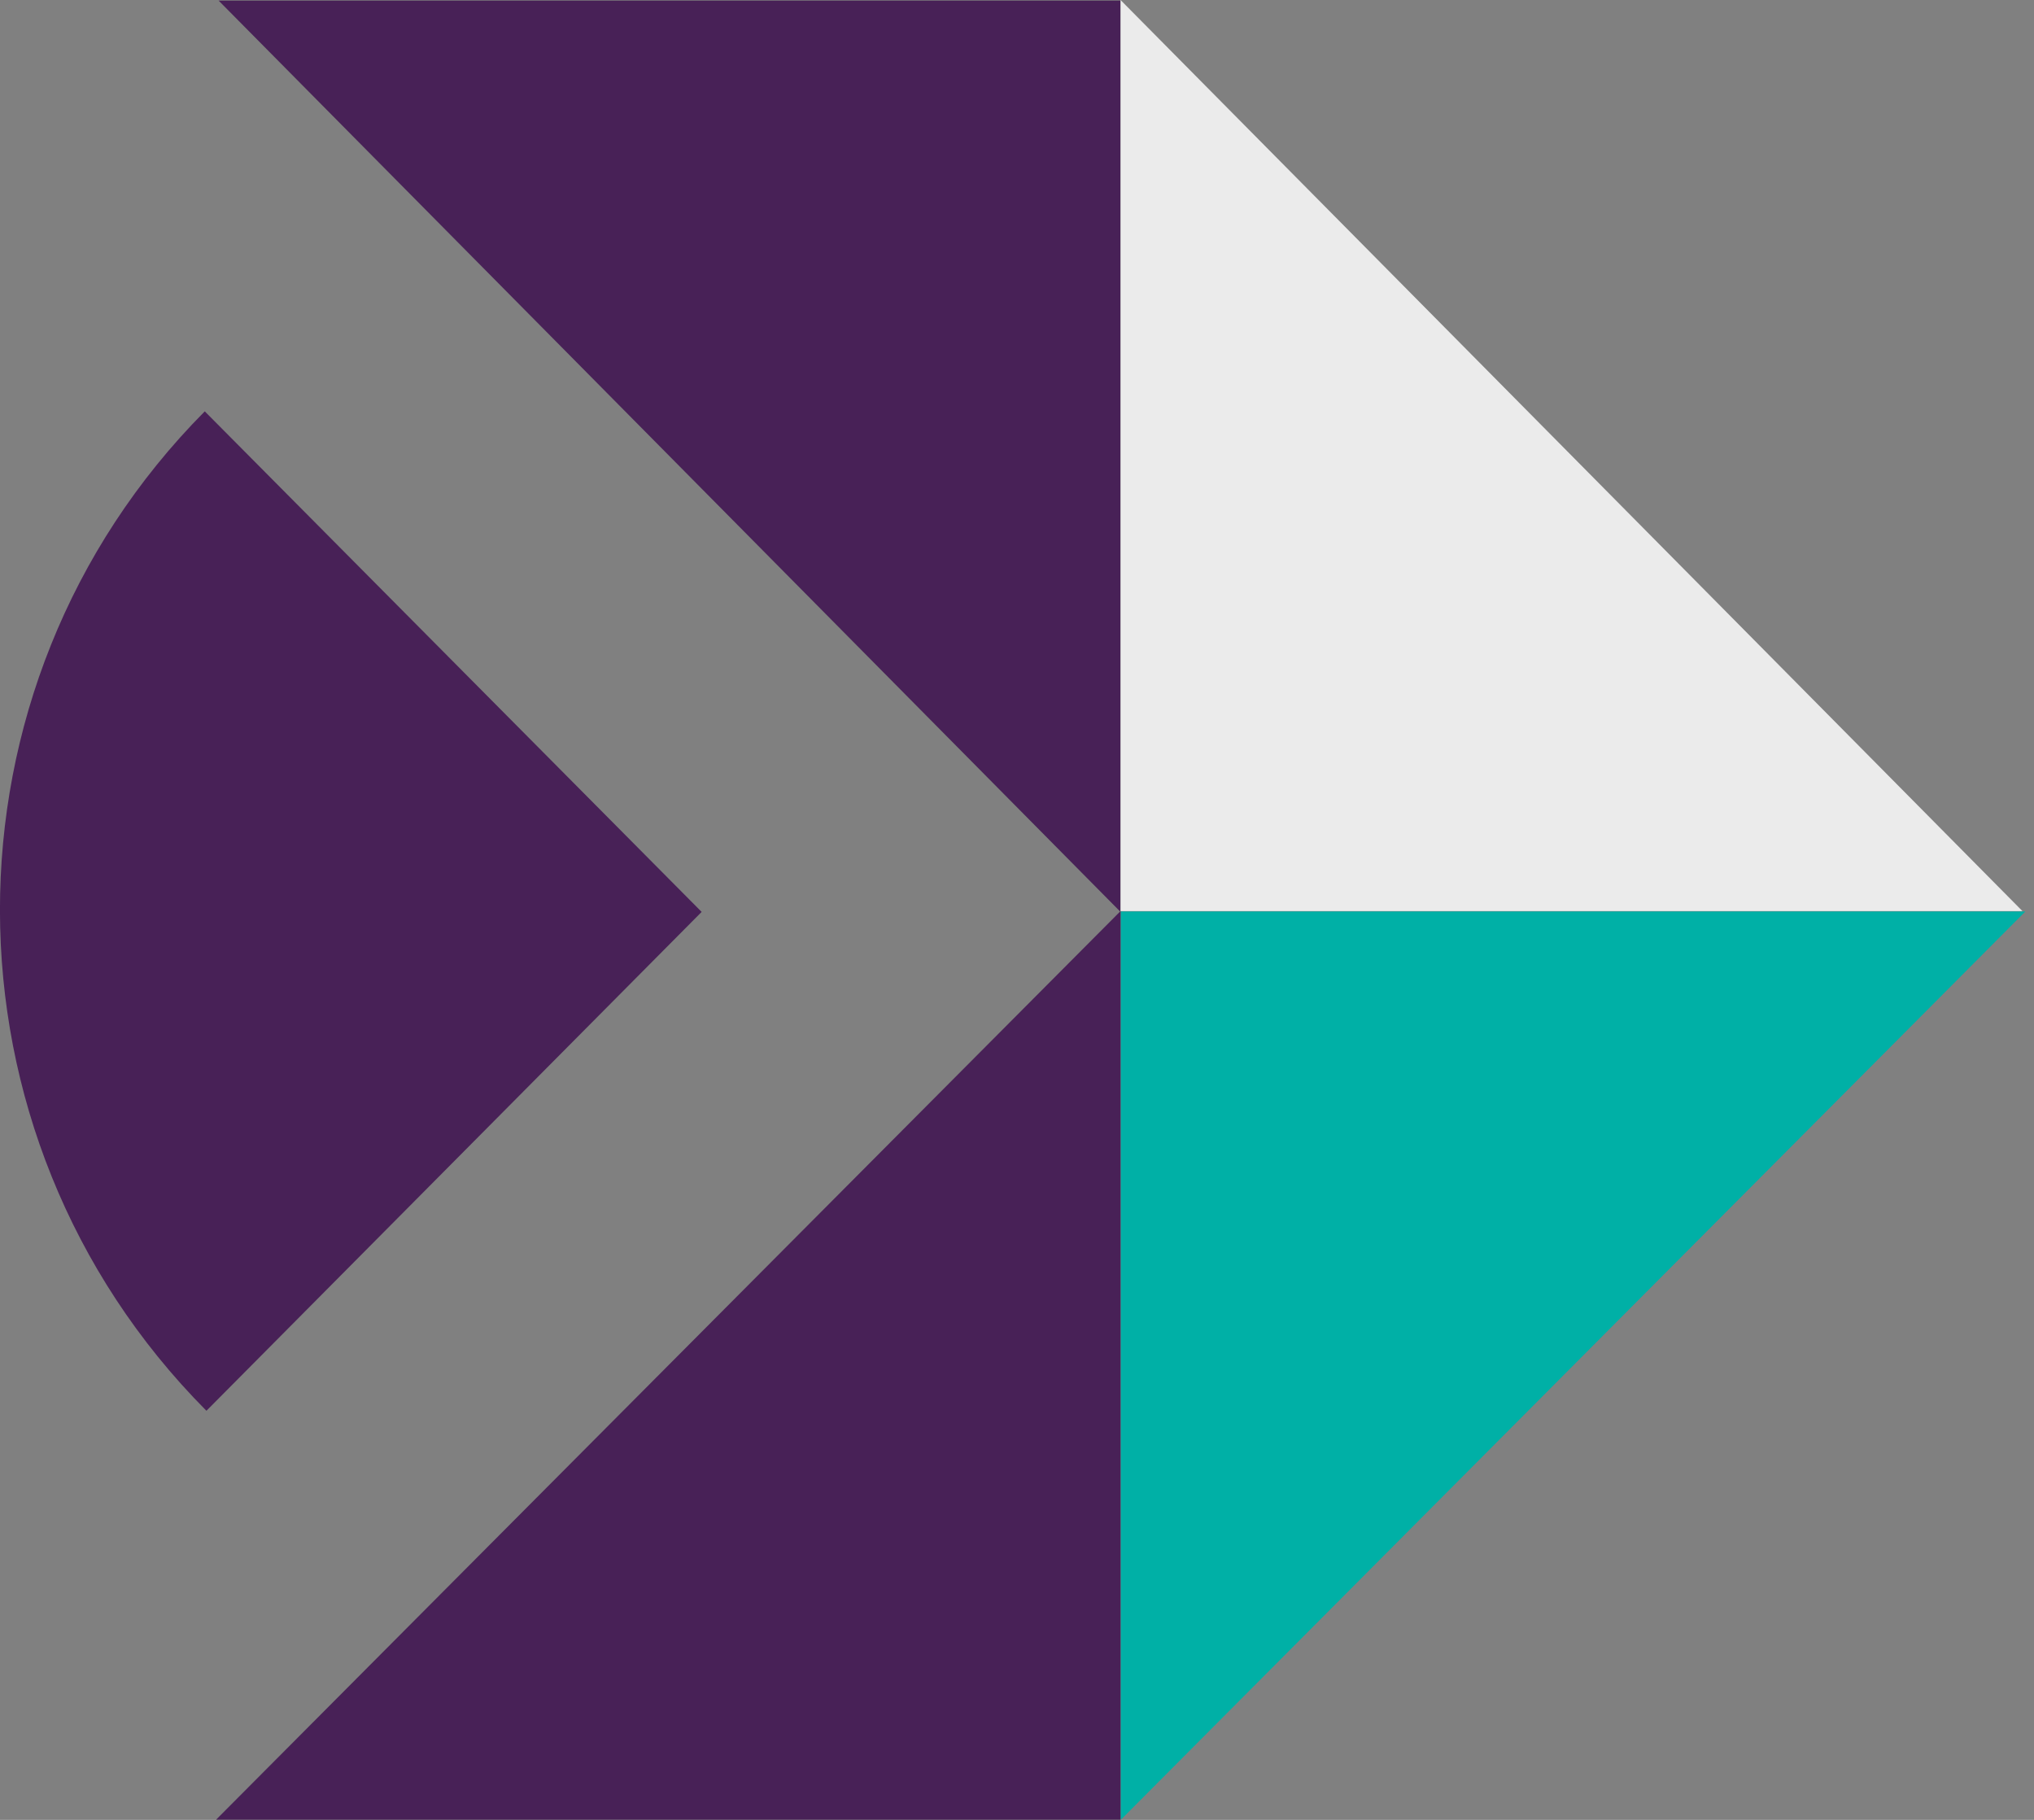
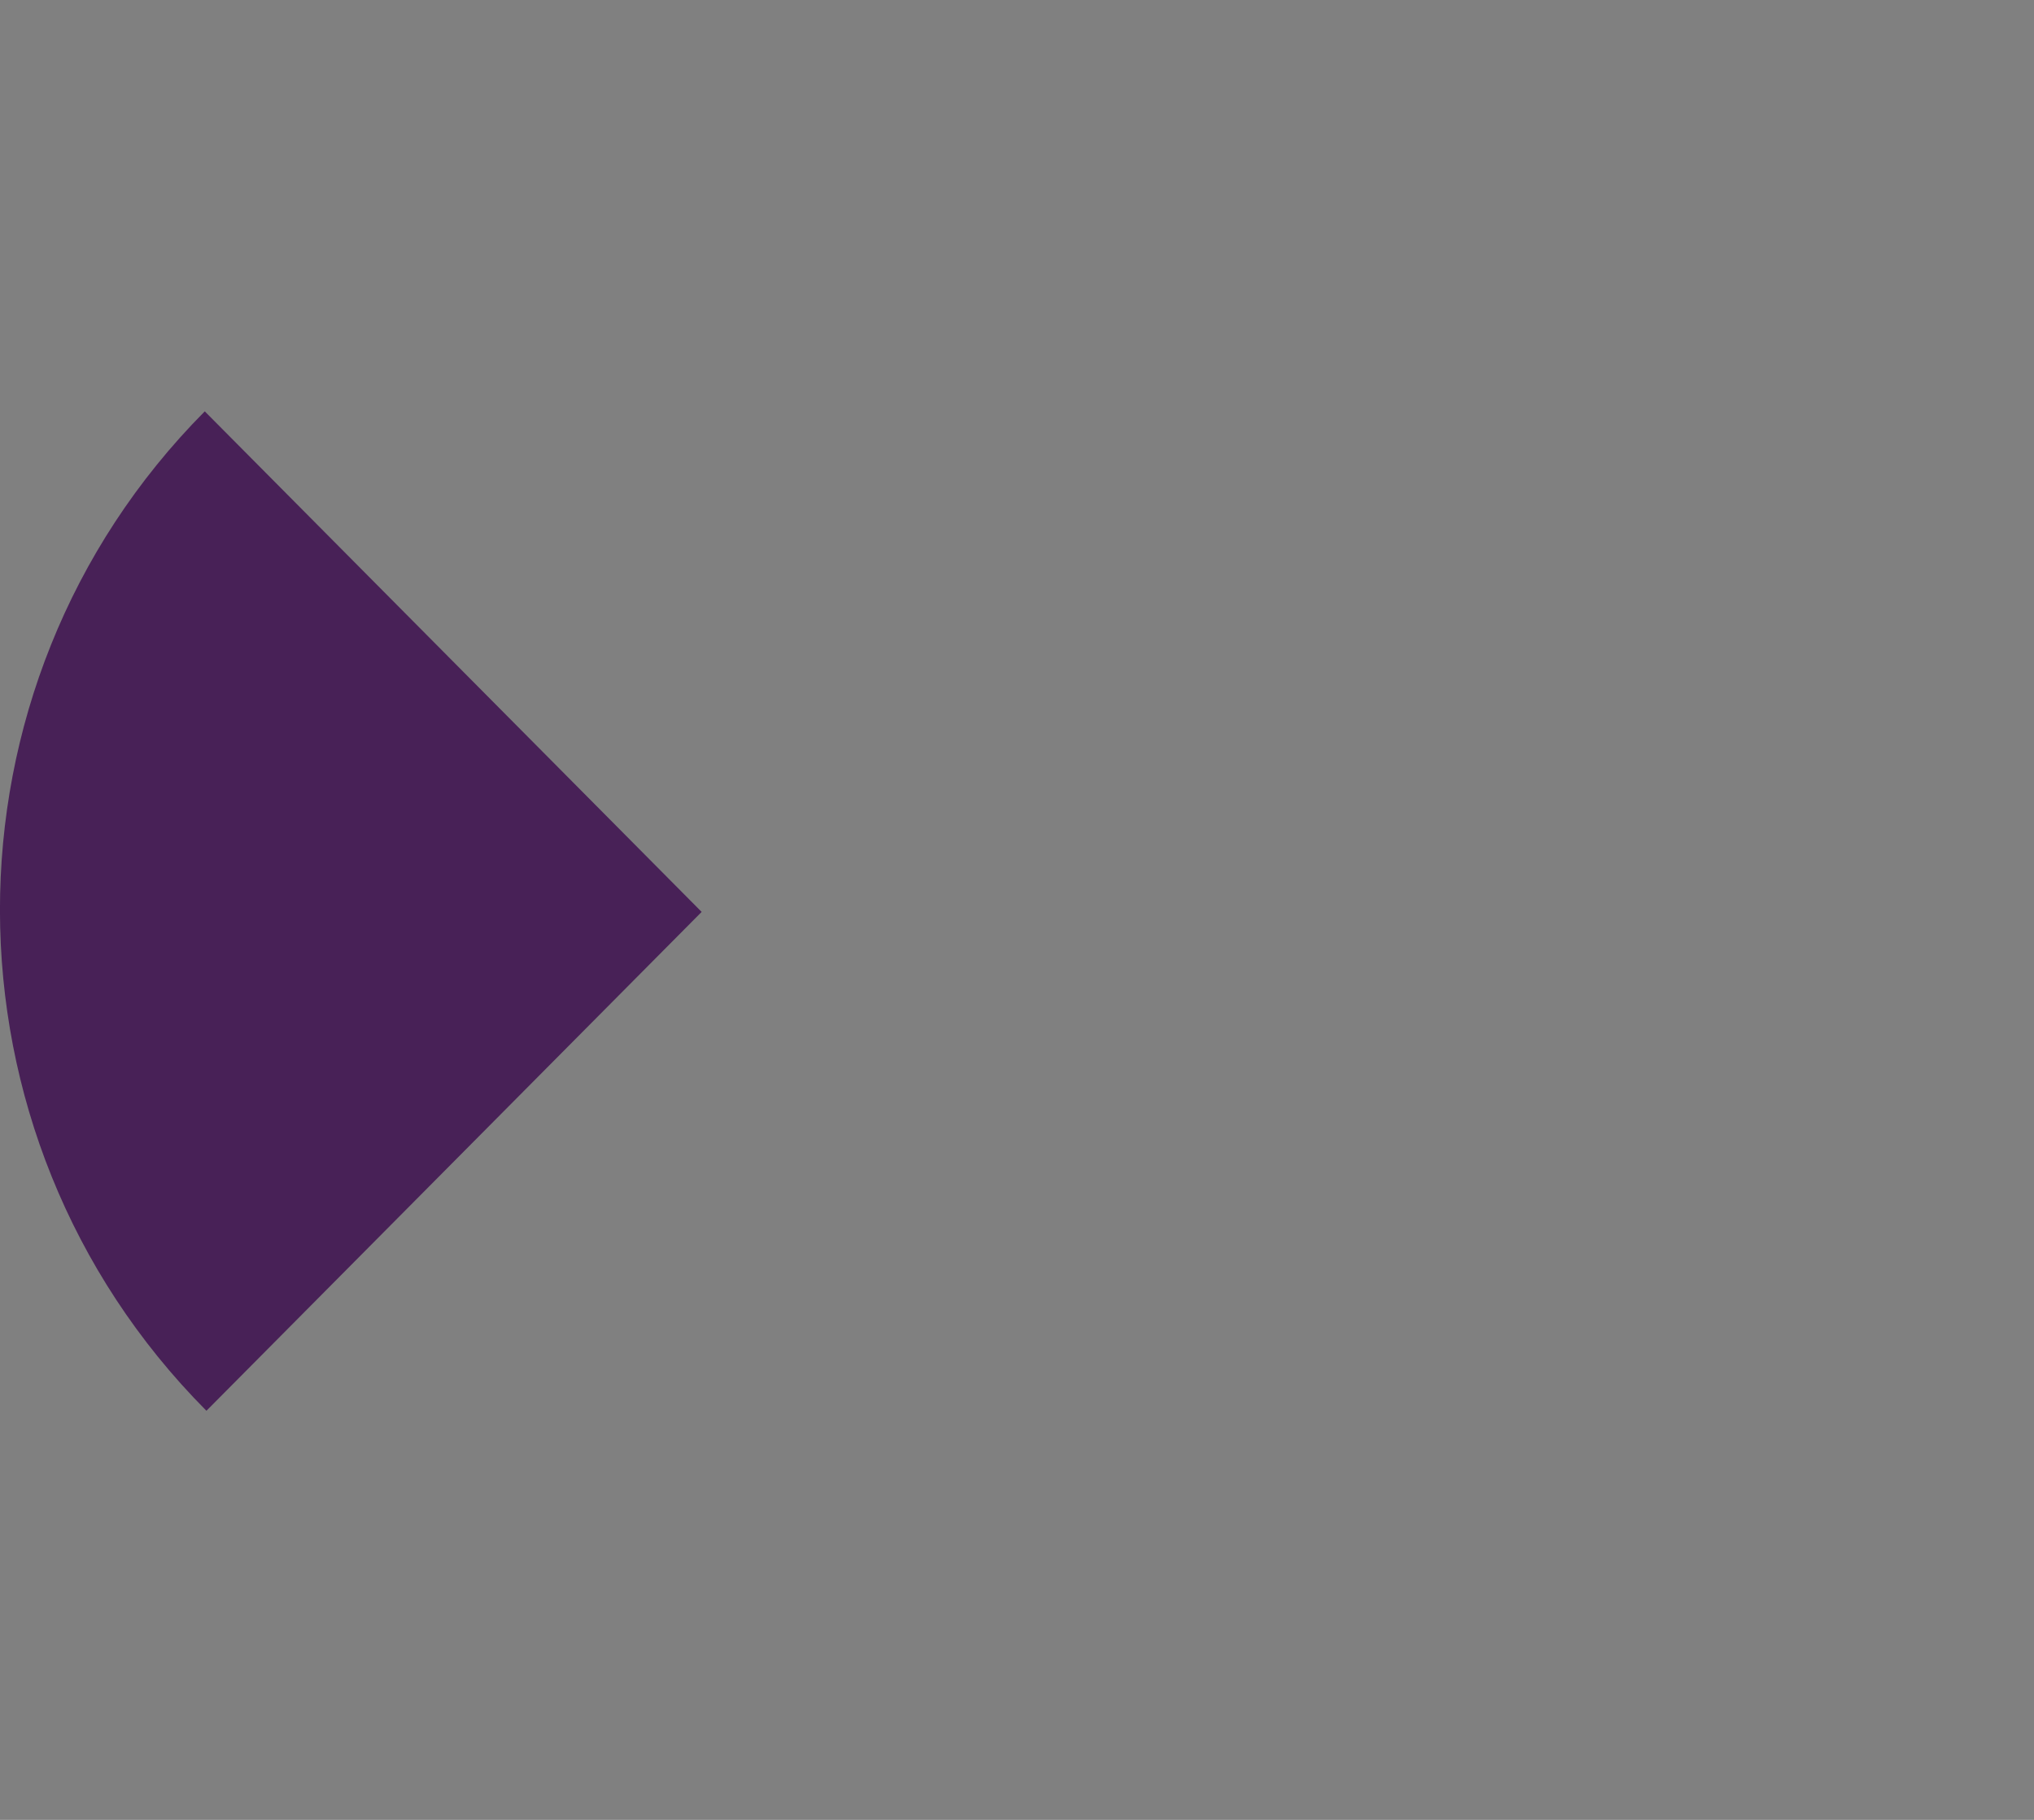
<svg xmlns="http://www.w3.org/2000/svg" width="95" height="85" viewBox="0 0 95 85" fill="none">
  <rect x="0" y="0" width="95" height="85" fill="#808080" stroke="none" />
  <g clip-path="url(#clip0_633_529)">
-     <path d="M94.596 42.573H52.344V85L94.596 42.573Z" fill="#00B0A6" />
-     <path d="M94.461 42.555L52.336 0V42.555H94.461Z" fill="#EBEBEB" />
-     <path d="M10.211 0.028L52.327 42.583V0.028H10.211Z" fill="#482157" />
-     <path d="M52.335 42.555L10.092 84.991H52.335V42.555Z" fill="#482157" />
    <path d="M9.637 65.897L32.771 42.592L9.564 19.213C-3.215 32.086 -3.187 52.978 9.628 65.879H9.637V65.897Z" fill="#482157" />
  </g>
  <defs>
    <clipPath id="clip0_633_529">
      <rect width="94.597" height="85" fill="white" />
    </clipPath>
  </defs>
</svg>